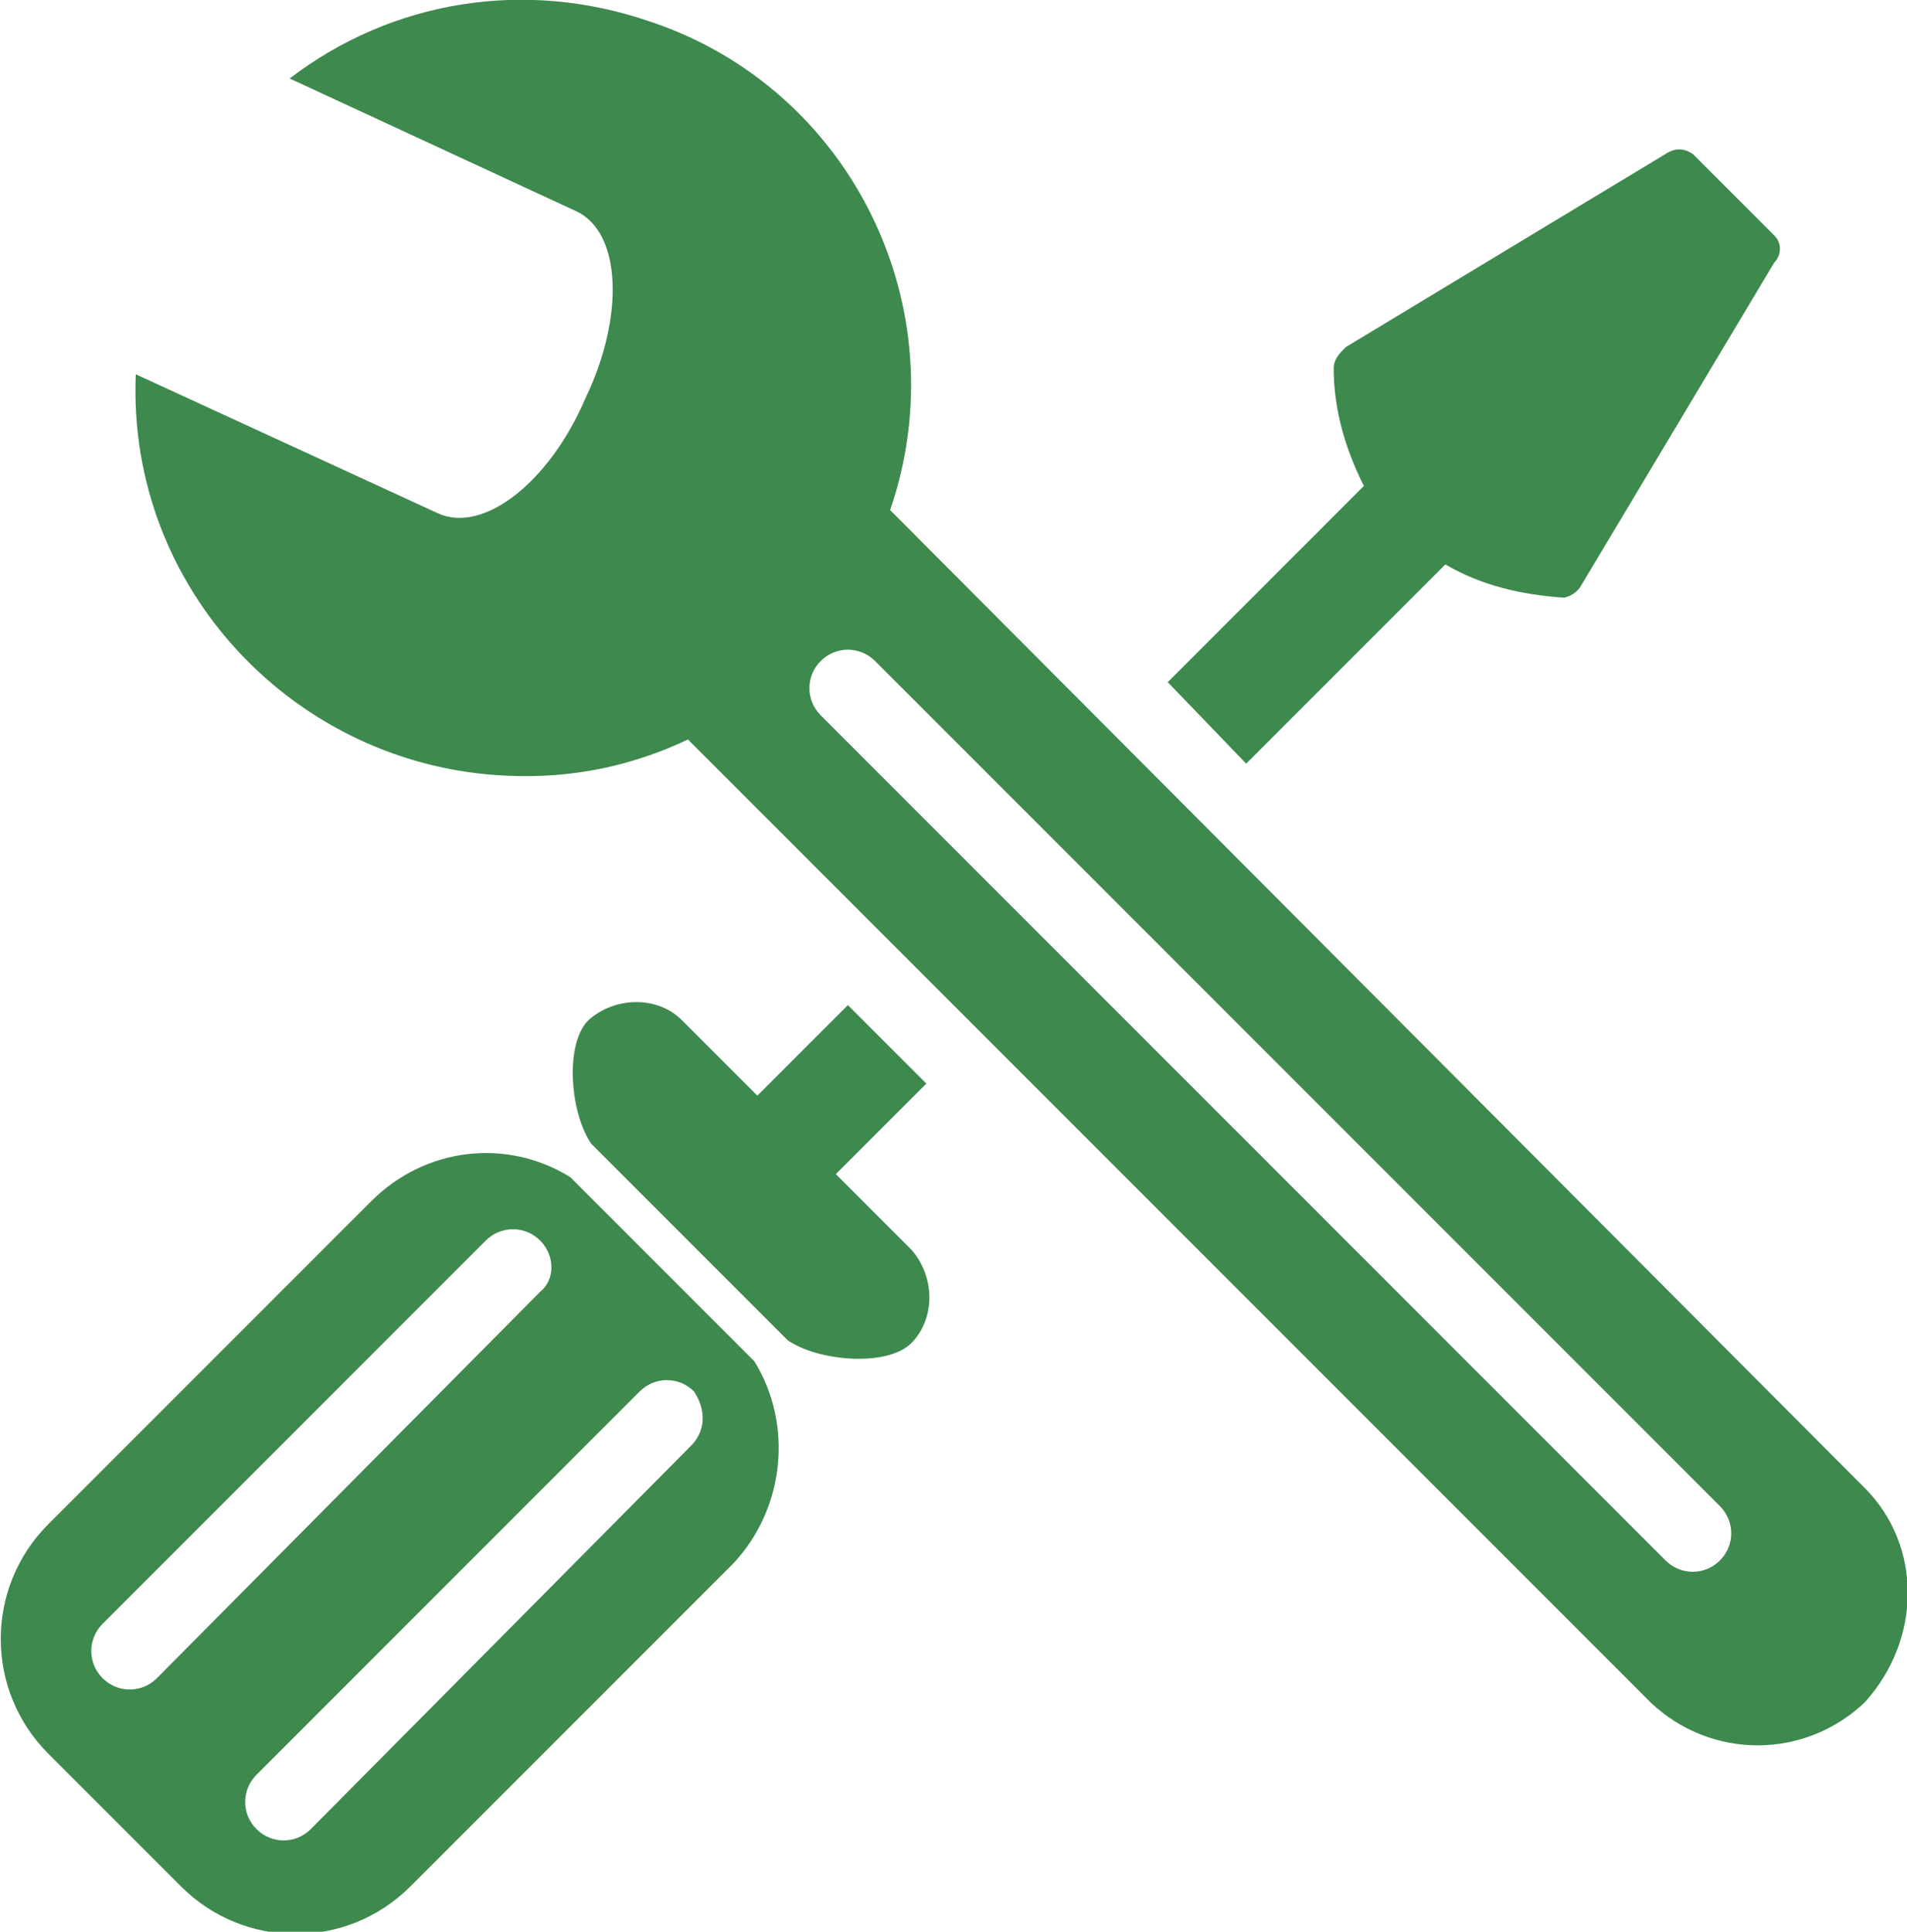
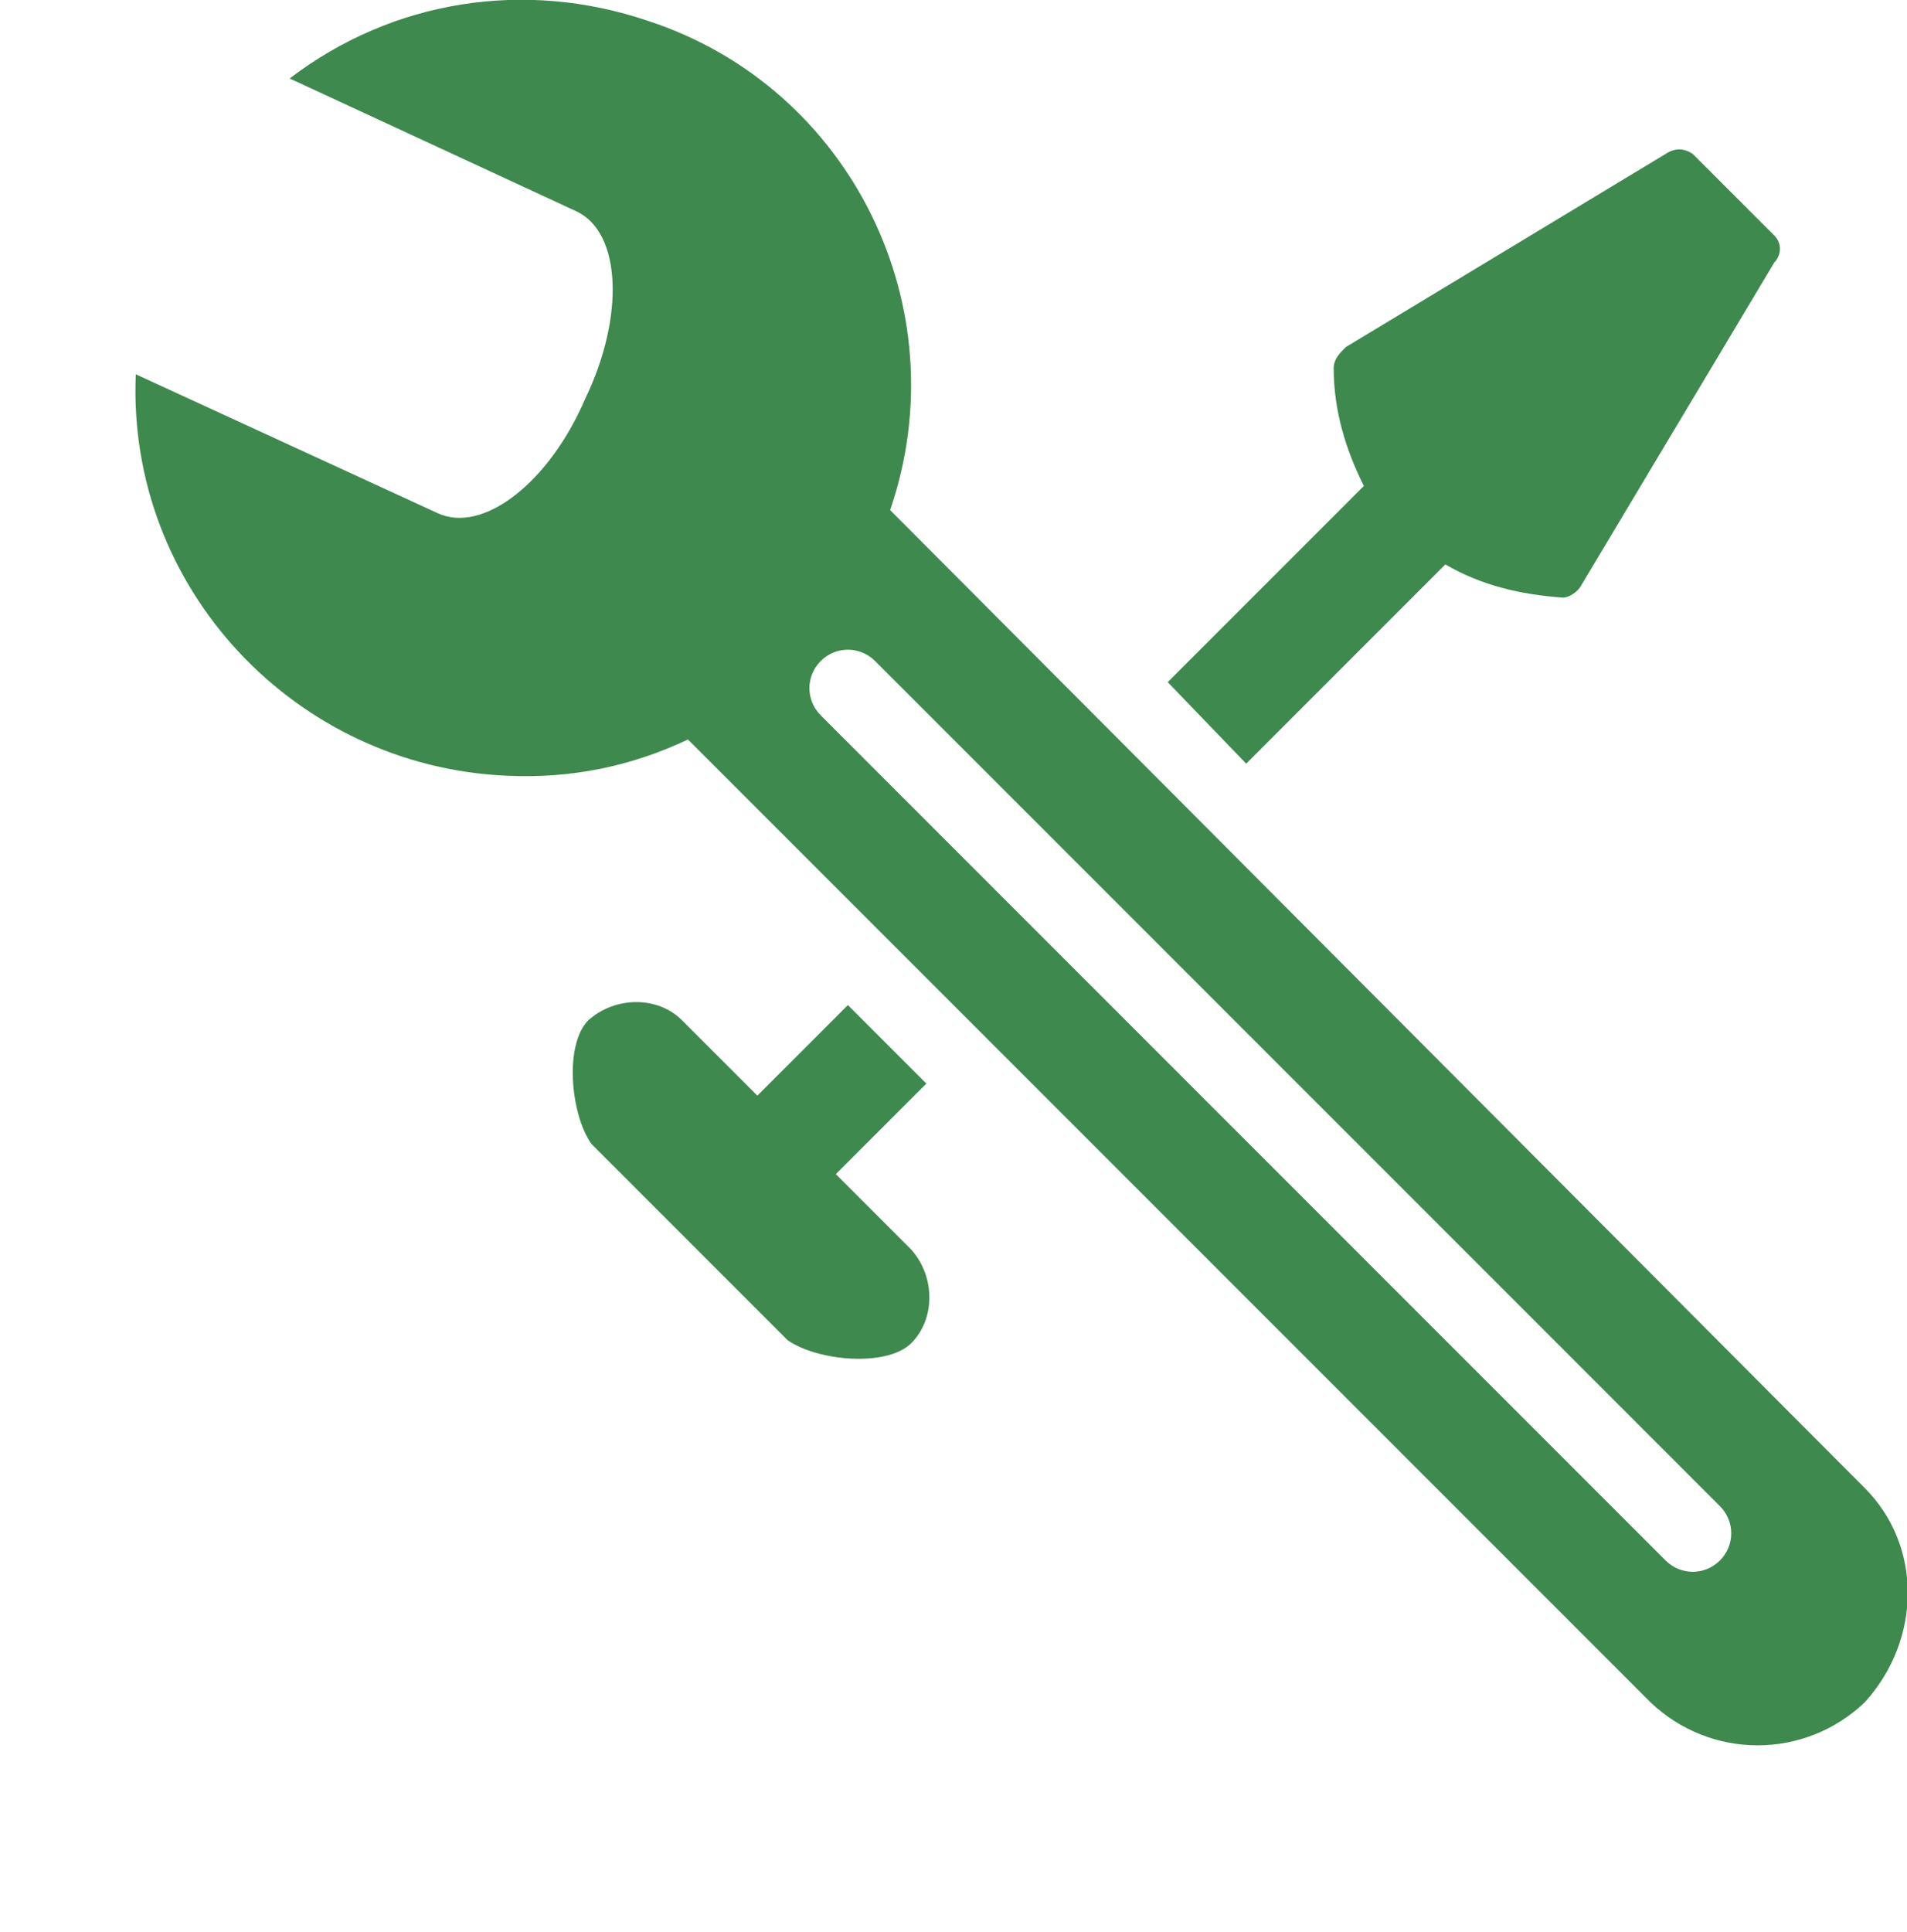
<svg xmlns="http://www.w3.org/2000/svg" version="1.1" id="Layer_1" x="0px" y="0px" viewBox="0 0 63.2 64" style="enable-background:new 0 0 63.2 64;" xml:space="preserve">
  <style type="text/css">
	.st0{fill:#3E894E;}
</style>
  <g>
-     <path class="st0" d="M25,45.1L18.9,39l0,0c-2.1-1.3-4.8-1-6.6,0.8L1.6,50.5c-2.1,2.1-2.1,5.5,0,7.6c0,0,0,0,0,0l4.4,4.4   c2.1,2.1,5.5,2.1,7.6,0l10.7-10.7C26,50,26.3,47.2,25,45.1L25,45.1z M5.2,55.6c-0.5,0.5-1.3,0.5-1.8,0s-0.5-1.3,0-1.8c0,0,0,0,0,0   l12.7-12.7c0.5-0.5,1.3-0.5,1.8,0c0.5,0.5,0.5,1.3,0,1.7L5.2,55.6z M22.9,47.9L10.3,60.6c-0.5,0.5-1.3,0.5-1.8,0   c-0.5-0.5-0.5-1.3,0-1.8l12.7-12.7c0.5-0.5,1.3-0.5,1.8,0C23.4,46.7,23.4,47.4,22.9,47.9z" />
    <path class="st0" d="M41.3,25.3l6.6-6.6c1.2,0.7,2.5,1,3.9,1.1c0.2,0,0.5-0.2,0.6-0.4l6.4-10.7c0.2-0.2,0.3-0.6,0-0.9l-2.7-2.7   c-0.3-0.2-0.6-0.2-0.9,0l-10.6,6.4c-0.2,0.2-0.4,0.4-0.4,0.7c0,1.4,0.4,2.7,1,3.9l-6.5,6.5L41.3,25.3z" />
    <path class="st0" d="M27.7,38.9l3-3l-2.6-2.6l-3,3l-2.5-2.5c-0.8-0.8-2.2-0.8-3.1,0c-0.8,0.8-0.6,3.1,0.1,4.1l6.5,6.5   c1,0.7,3.3,0.9,4.1,0.1c0.8-0.8,0.8-2.2,0-3.1L27.7,38.9z" />
    <path class="st0" d="M61.8,49.3L29.6,17c0,0-0.1-0.1-0.1-0.1c2.3-6.7-1.3-14-8-16.2C17.4-0.7,13,0,9.6,2.6L19.1,7   c1.5,0.7,1.6,3.5,0.3,6.2C18.2,16,16,17.7,14.5,17l-10-4.6c-0.3,7.1,5.3,13,12.3,13.3c2.1,0.1,4.1-0.3,6-1.2l31.9,31.9   c2,1.9,5.1,1.9,7.1,0C63.7,54.3,63.7,51.2,61.8,49.3z M57,51.7c-0.5,0.5-1.3,0.5-1.8,0c0,0,0,0,0,0l-28-28c-0.5-0.5-0.5-1.3,0-1.8   c0.5-0.5,1.3-0.5,1.8,0l28,28C57.5,50.4,57.5,51.2,57,51.7C57,51.7,57,51.7,57,51.7L57,51.7z" />
  </g>
</svg>